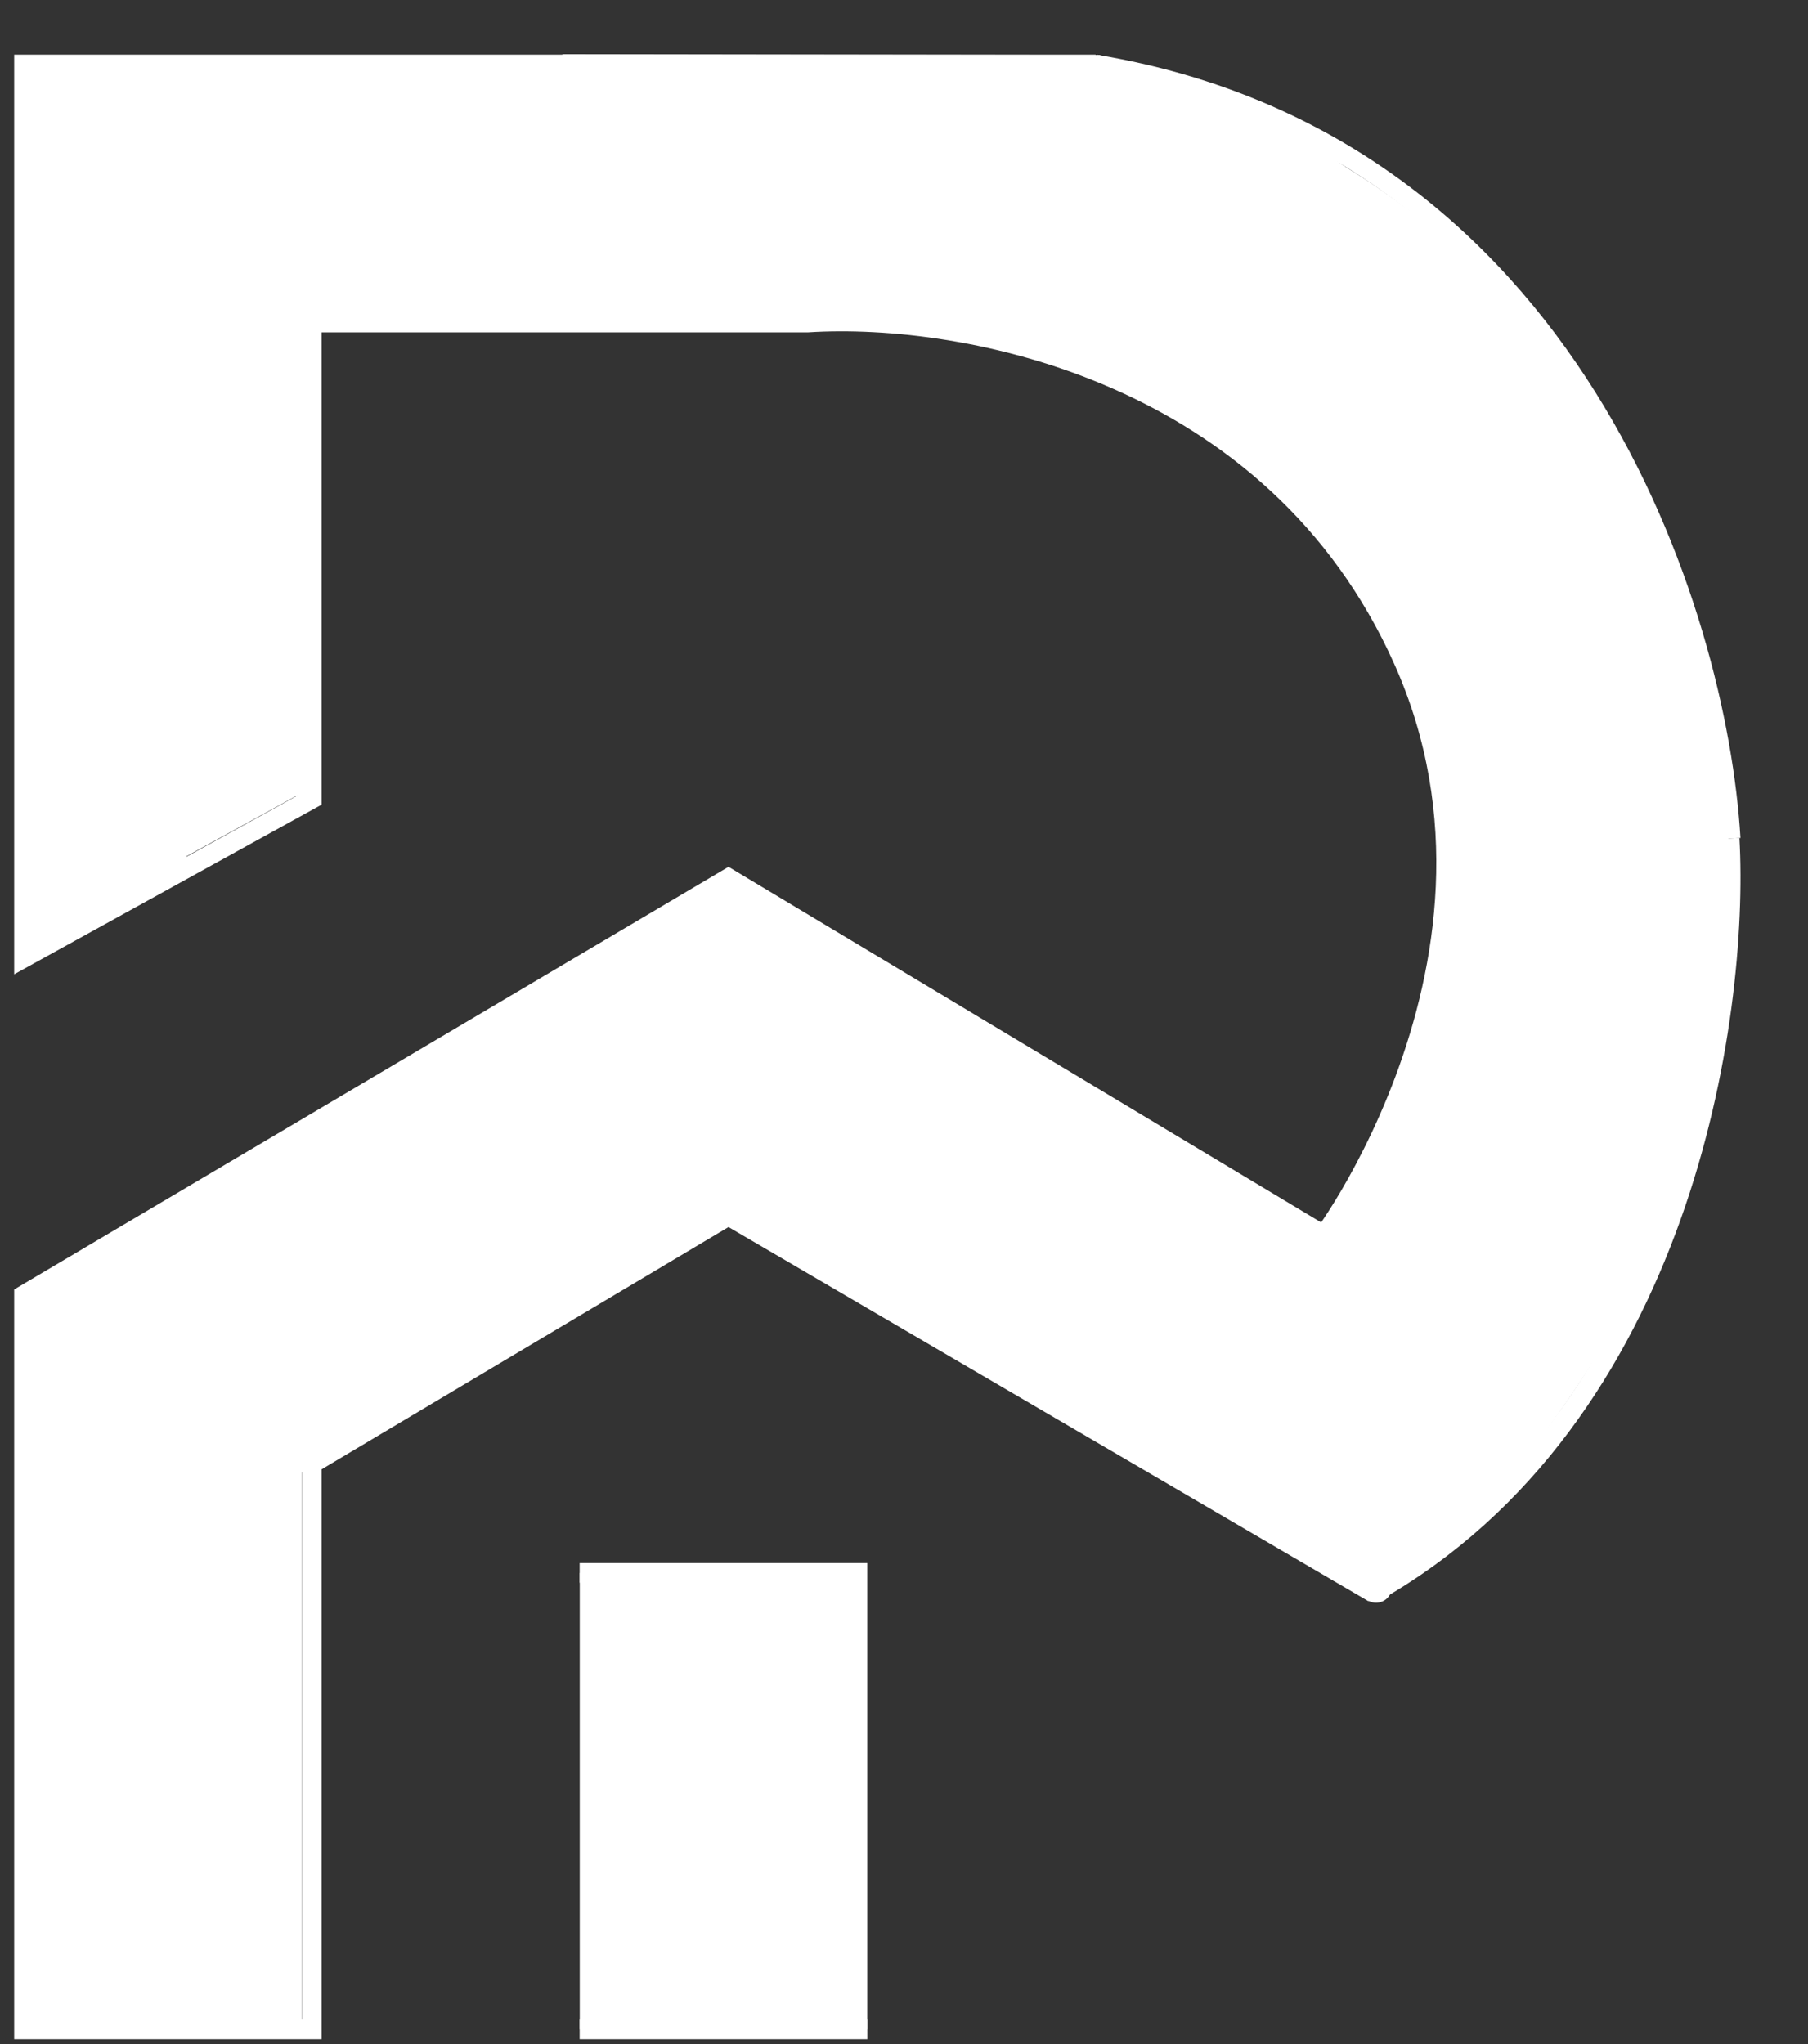
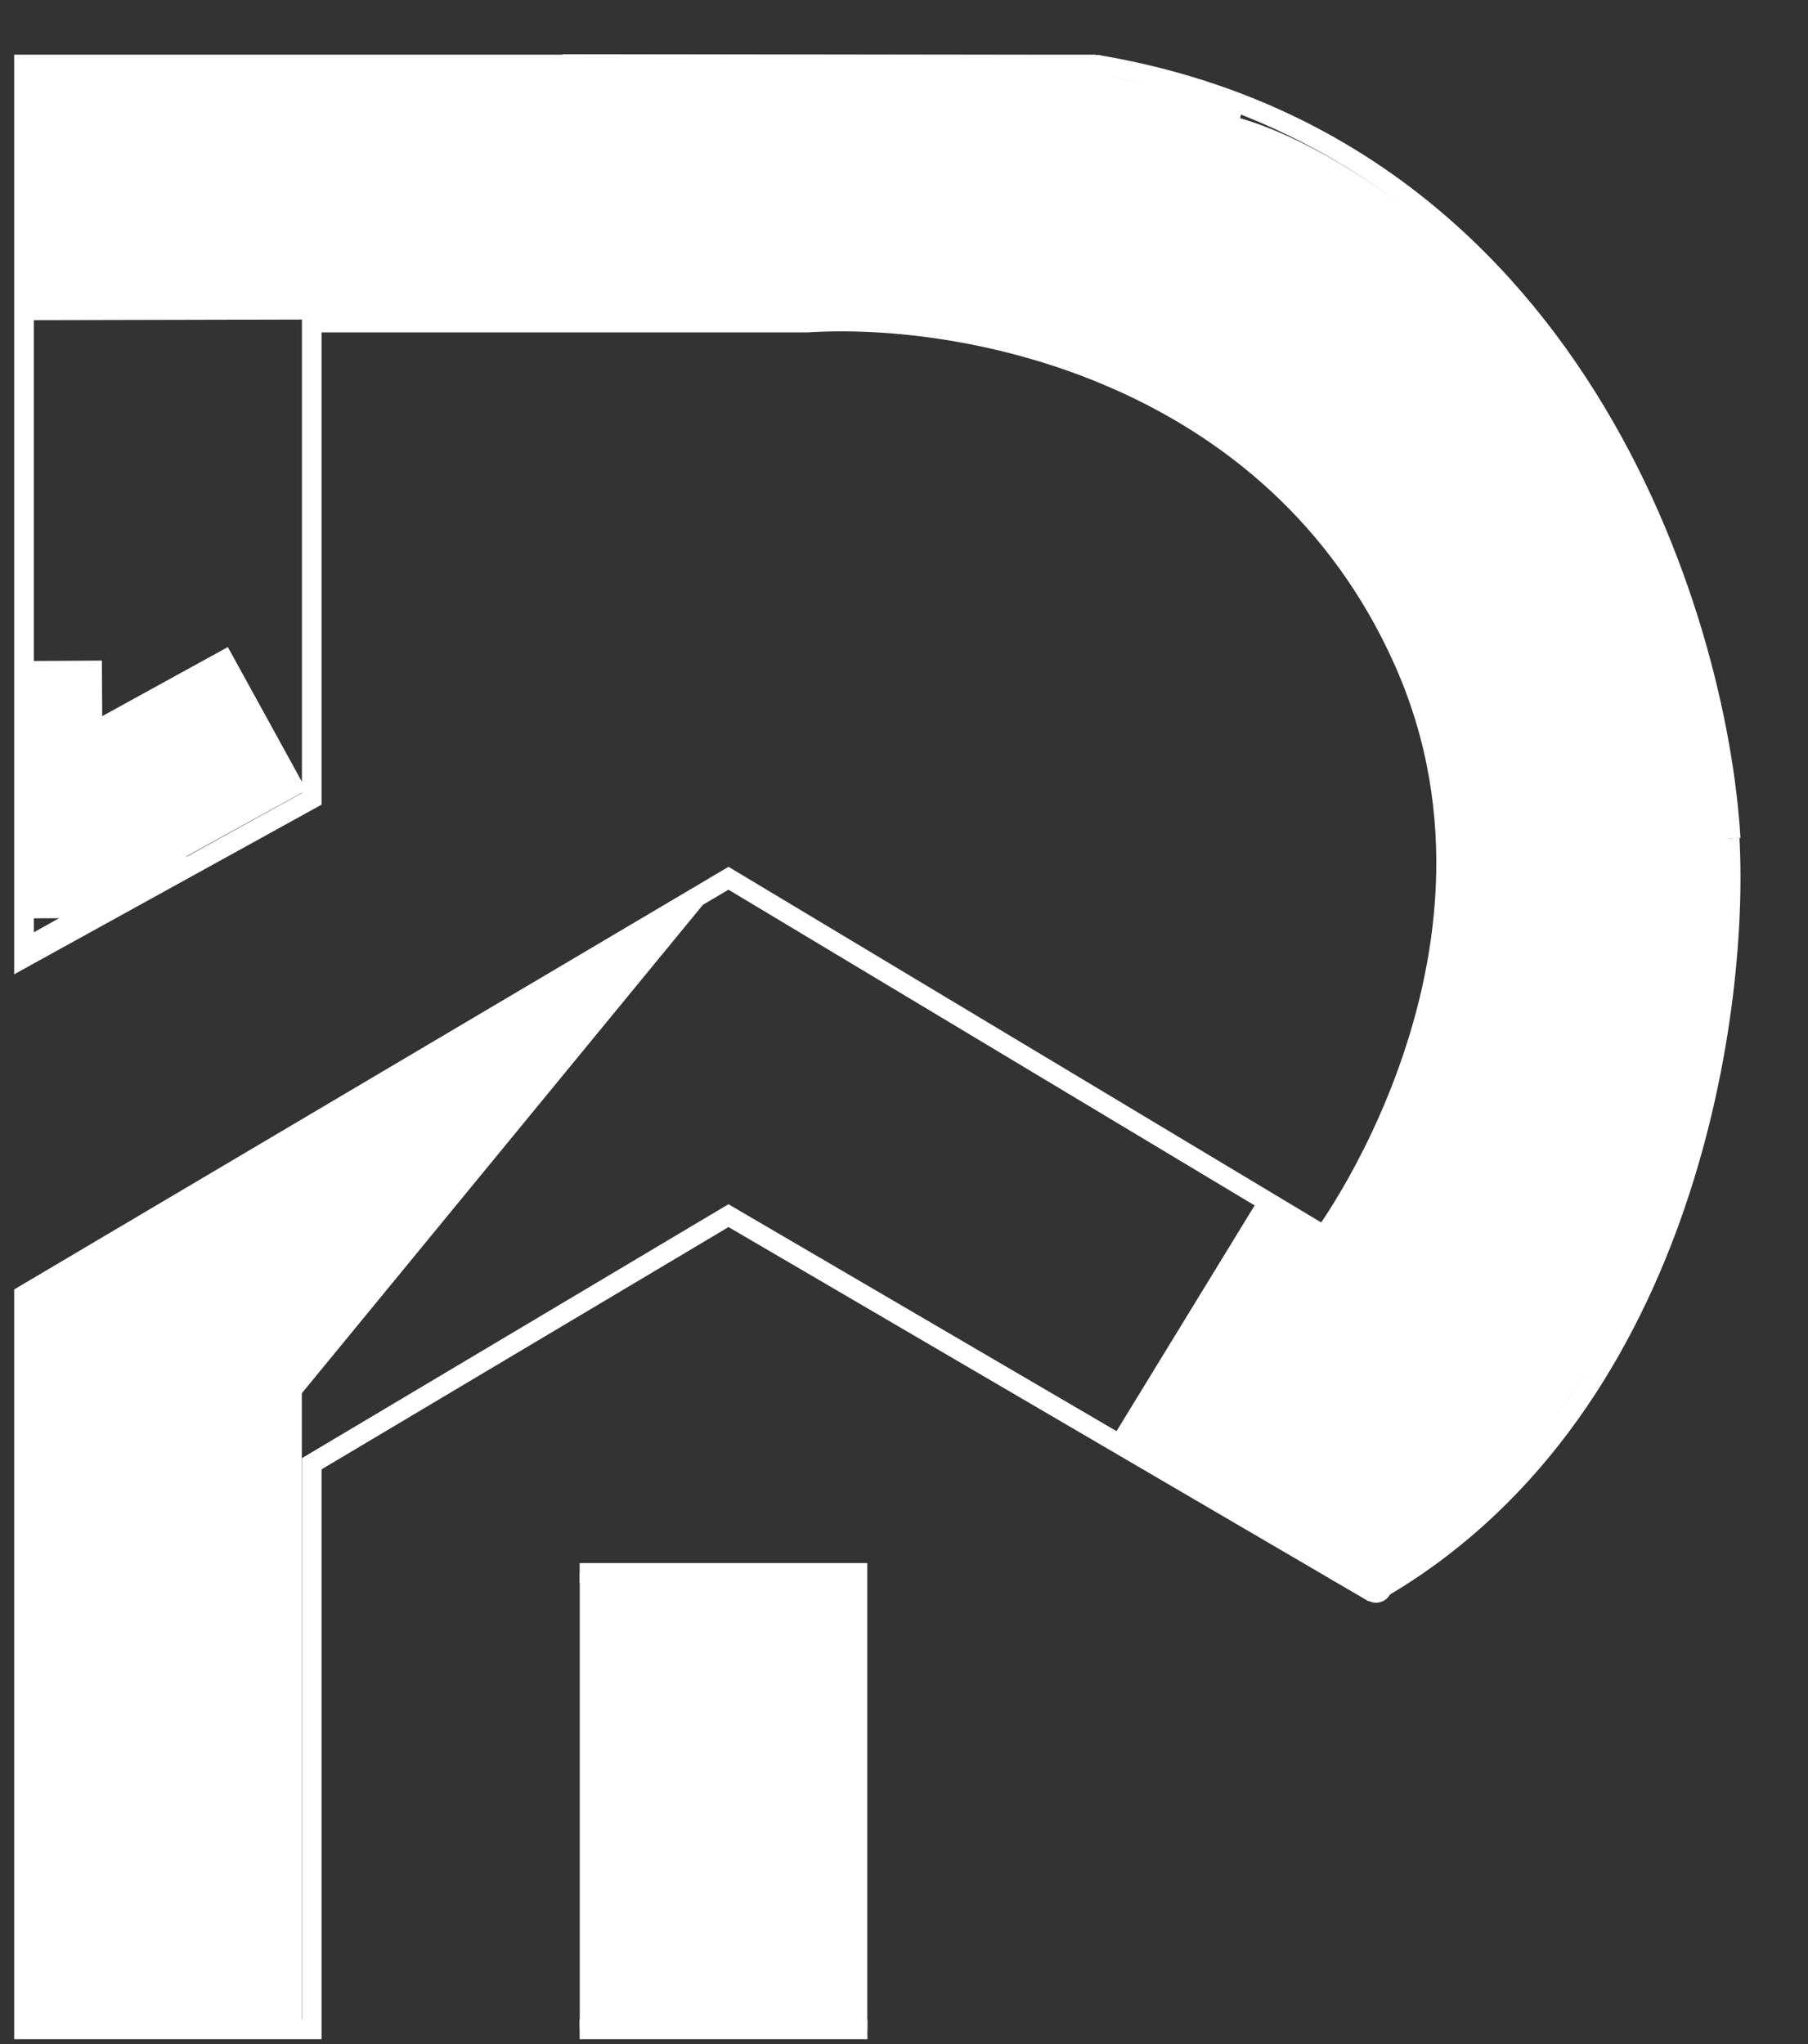
<svg xmlns="http://www.w3.org/2000/svg" width="92" height="104" viewBox="0 0 92 104" fill="none">
  <rect x="0" y="0" width="92" height="104" fill="#333333" stroke="none" />
  <path d="M88.012 42.665C88.516 51.753 85.596 72.151 69.888 81.038" stroke="white" />
  <path d="M88.064 42.665C87.391 31.221 79.986 7.322 55.75 3.282" stroke="white" />
  <path d="M55.75 3.282H1.221V48.724L15.863 40.645V16.41H41.108C49.187 15.905 64.839 18.934 71.403 33.577C78.515 49.444 65.849 64.881 67.363 62.861L37.069 44.685L1.221 65.891V103.254H15.863V74.474L37.069 61.851L69.888 81.038" stroke="white" />
-   <path d="M36.972 44.569L44.666 57.556L8.914 78.734L1.221 65.746L36.972 44.569Z" fill="white" />
-   <path d="M29.964 57.414L37.433 44.921L73.058 66.217L65.589 78.711L29.964 57.414Z" fill="white" />
+   <path d="M36.972 44.569L8.914 78.734L1.221 65.746L36.972 44.569Z" fill="white" />
  <path d="M64.141 60.842L77.375 68.939L69.994 81.002L56.76 72.905L64.141 60.842Z" fill="white" />
  <ellipse cx="80.955" cy="36.533" rx="5.853" ry="18.242" transform="rotate(-13.878 80.955 36.533)" fill="white" />
  <ellipse cx="69.888" cy="16.302" rx="5.504" ry="15.195" transform="rotate(-49.68 69.888 16.302)" fill="white" />
-   <ellipse cx="66.709" cy="14.155" rx="5.504" ry="15.391" transform="rotate(-49.68 66.709 14.155)" fill="white" />
  <rect x="72.718" y="36.134" width="15.147" height="11.108" transform="rotate(-121.345 72.718 36.134)" fill="white" />
  <rect x="67.17" y="26.103" width="15.147" height="11.108" transform="rotate(-145.143 67.17 26.103)" fill="white" />
  <rect x="50.584" y="17.404" width="14.44" height="9.87" transform="rotate(-77.957 50.584 17.404)" fill="white" />
  <rect x="28.62" y="2.762" width="27.367" height="14.03" transform="rotate(0.081 28.62 2.762)" fill="white" />
  <rect x="1.591" y="3.585" width="27.222" height="12.705" transform="rotate(-0.133 1.591 3.585)" fill="white" />
-   <rect x="1.223" y="40.478" width="25.077" height="14.585" transform="rotate(-90.005 1.223 40.478)" fill="white" />
  <rect x="1.221" y="38.626" width="11.838" height="8.313" transform="rotate(-28.808 1.221 38.626)" fill="white" />
  <rect x="1.752" y="48.665" width="1.089" height="9.23" transform="rotate(-119.185 1.752 48.665)" fill="white" />
  <rect x="1.296" y="46.727" width="13.094" height="3.964" transform="rotate(-90.329 1.296 46.727)" fill="white" />
-   <rect x="1.461" y="48.194" width="1.815" height="2.927" transform="rotate(-104.712 1.461 48.194)" fill="white" />
  <rect x="1.221" y="65.891" width="14.137" height="37.363" fill="white" />
  <path d="M68.529 79.779L69.633 80.446L70.737 81.112V81.112C70.503 81.558 69.922 81.684 69.524 81.374L68.194 80.336L68.529 79.779Z" fill="white" />
  <ellipse cx="77.019" cy="64.65" rx="5.853" ry="18.242" transform="rotate(30.044 77.019 64.65)" fill="white" />
  <rect x="65.403" y="65.711" width="15.147" height="11.108" transform="rotate(-59.91 65.403 65.711)" fill="white" />
  <rect x="71.907" y="56.549" width="15.147" height="11.108" transform="rotate(-79.502 71.907 56.549)" fill="white" />
  <rect x="73.919" y="47.035" width="15.147" height="11.108" transform="rotate(-97.631 73.919 47.035)" fill="white" />
  <path d="M29.495 103.254H44.138" stroke="white" />
  <path d="M29.495 80.028H43.633V103.254" stroke="white" />
  <path d="M30 103.254V80.028" stroke="white" />
  <path d="M43.171 103.234L43.304 80.106L29.969 80.03L29.836 103.157L43.171 103.234Z" fill="white" />
</svg>